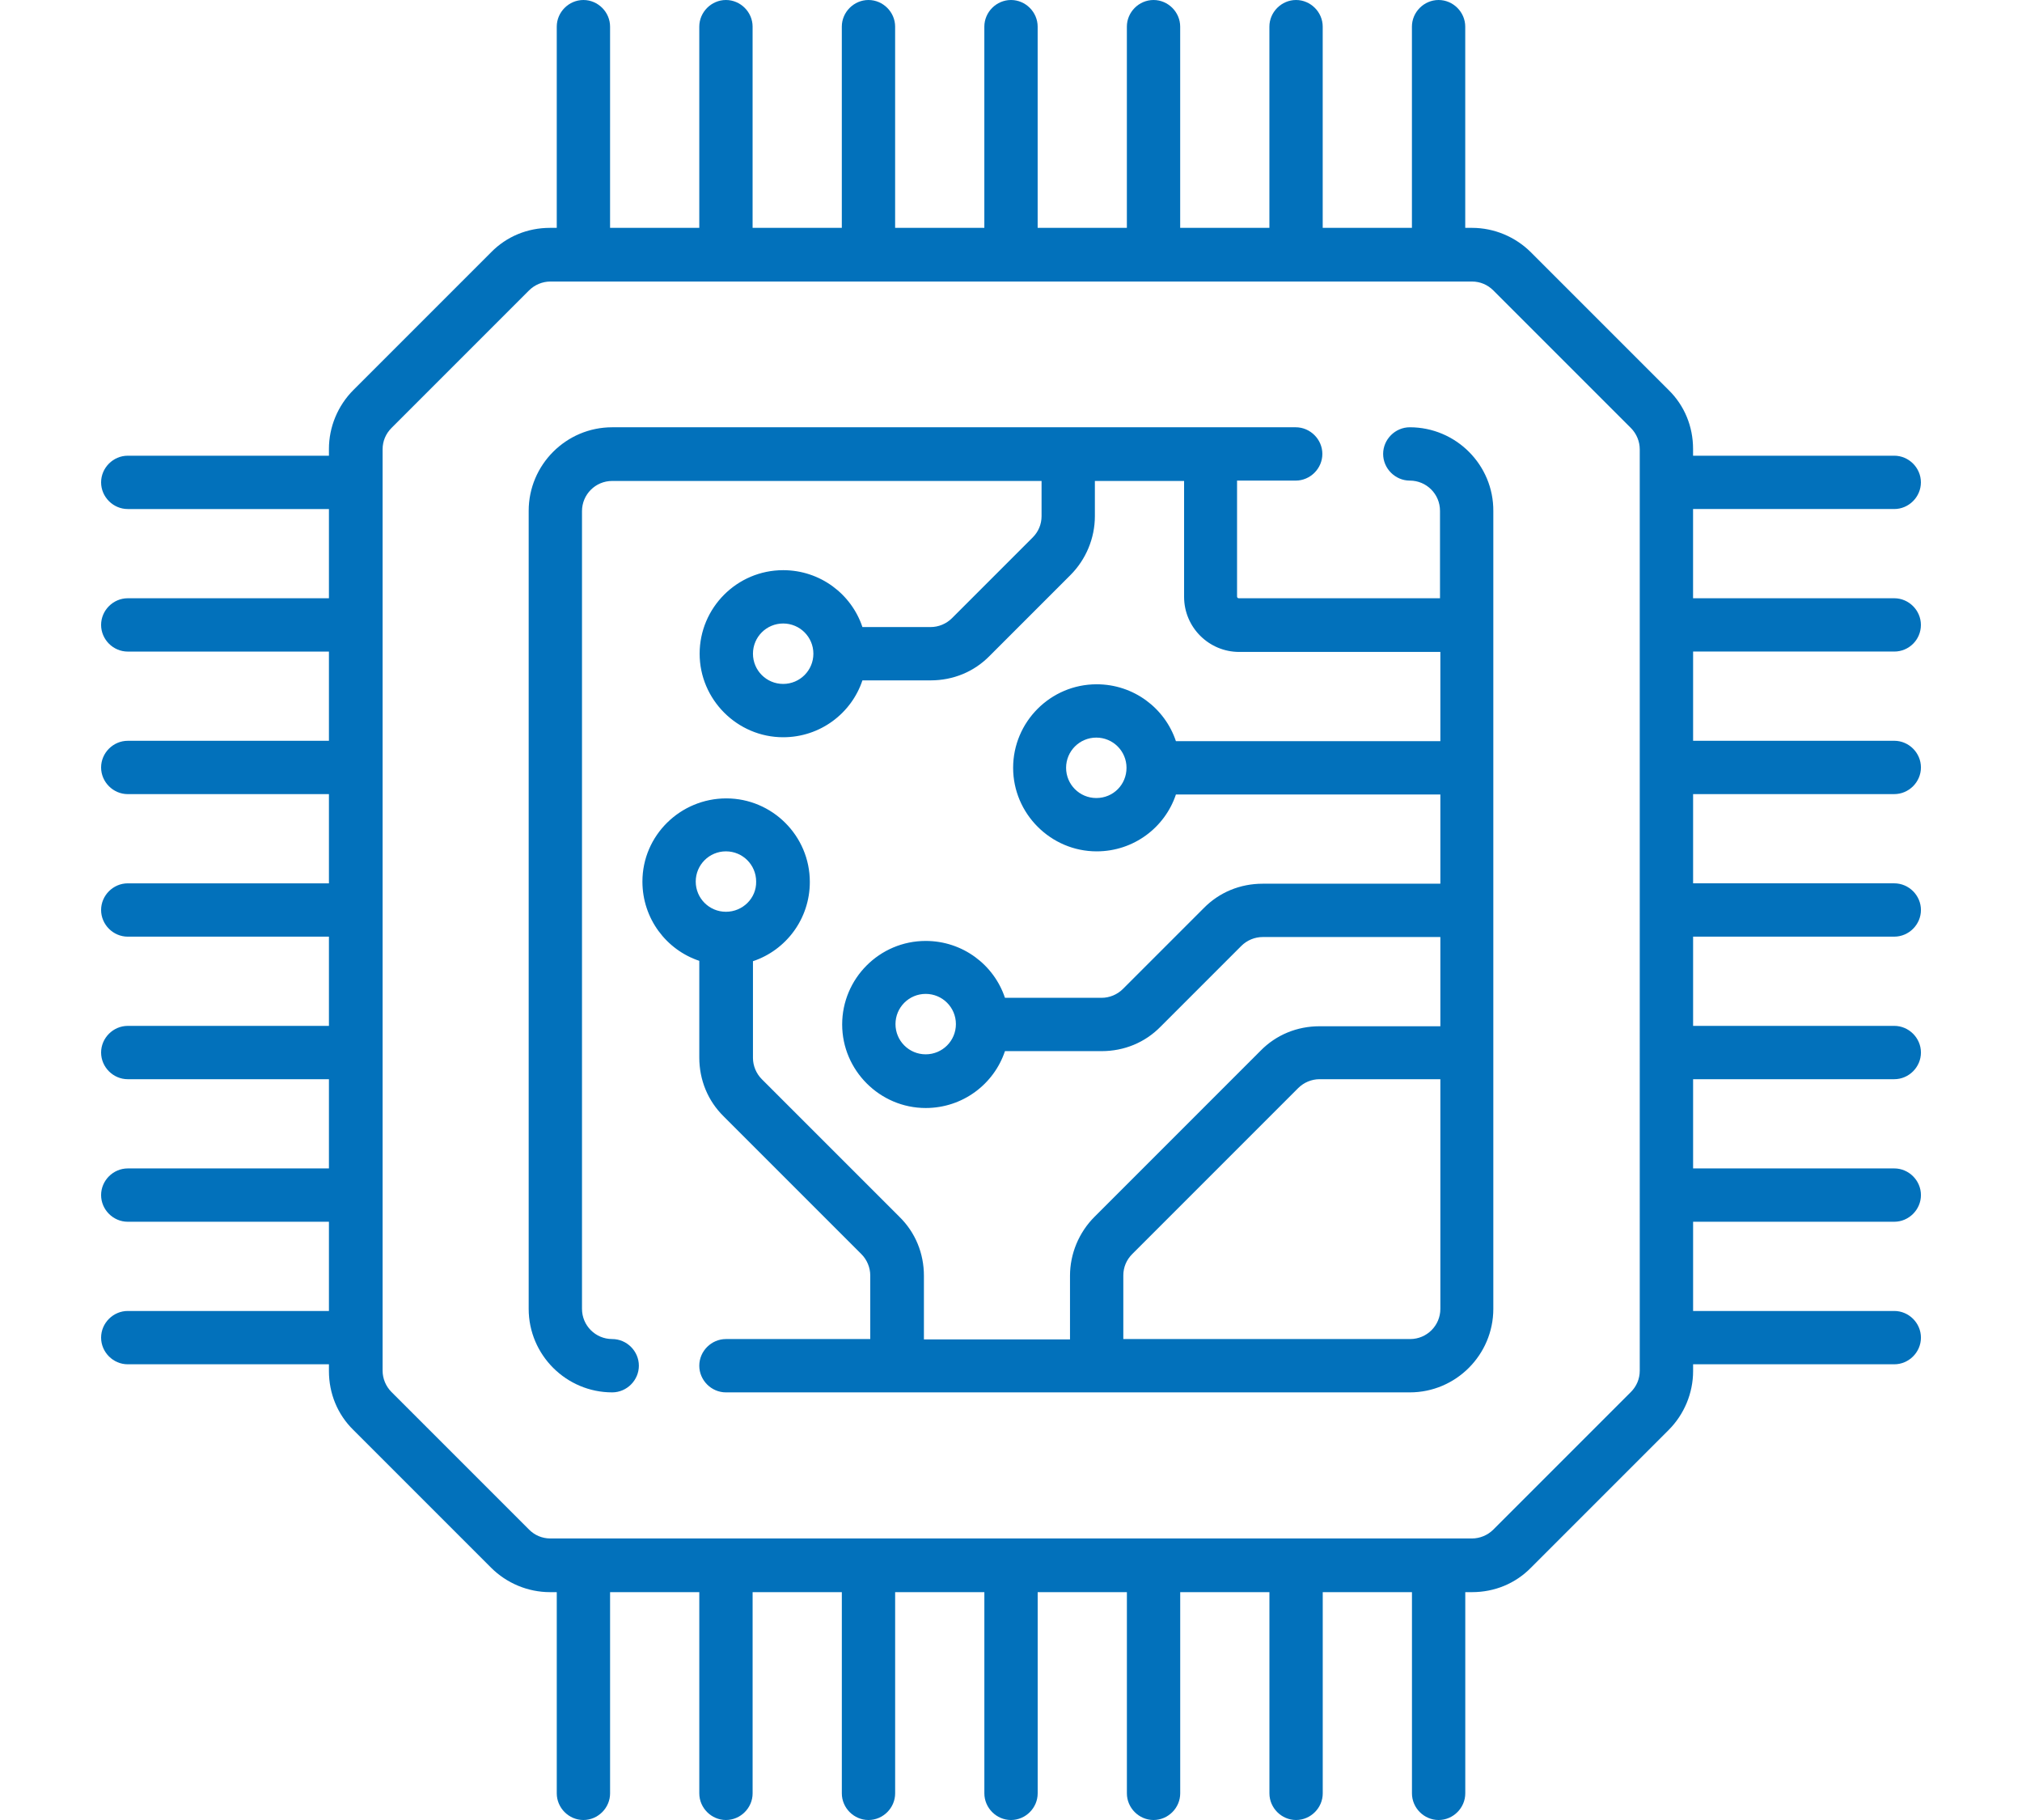
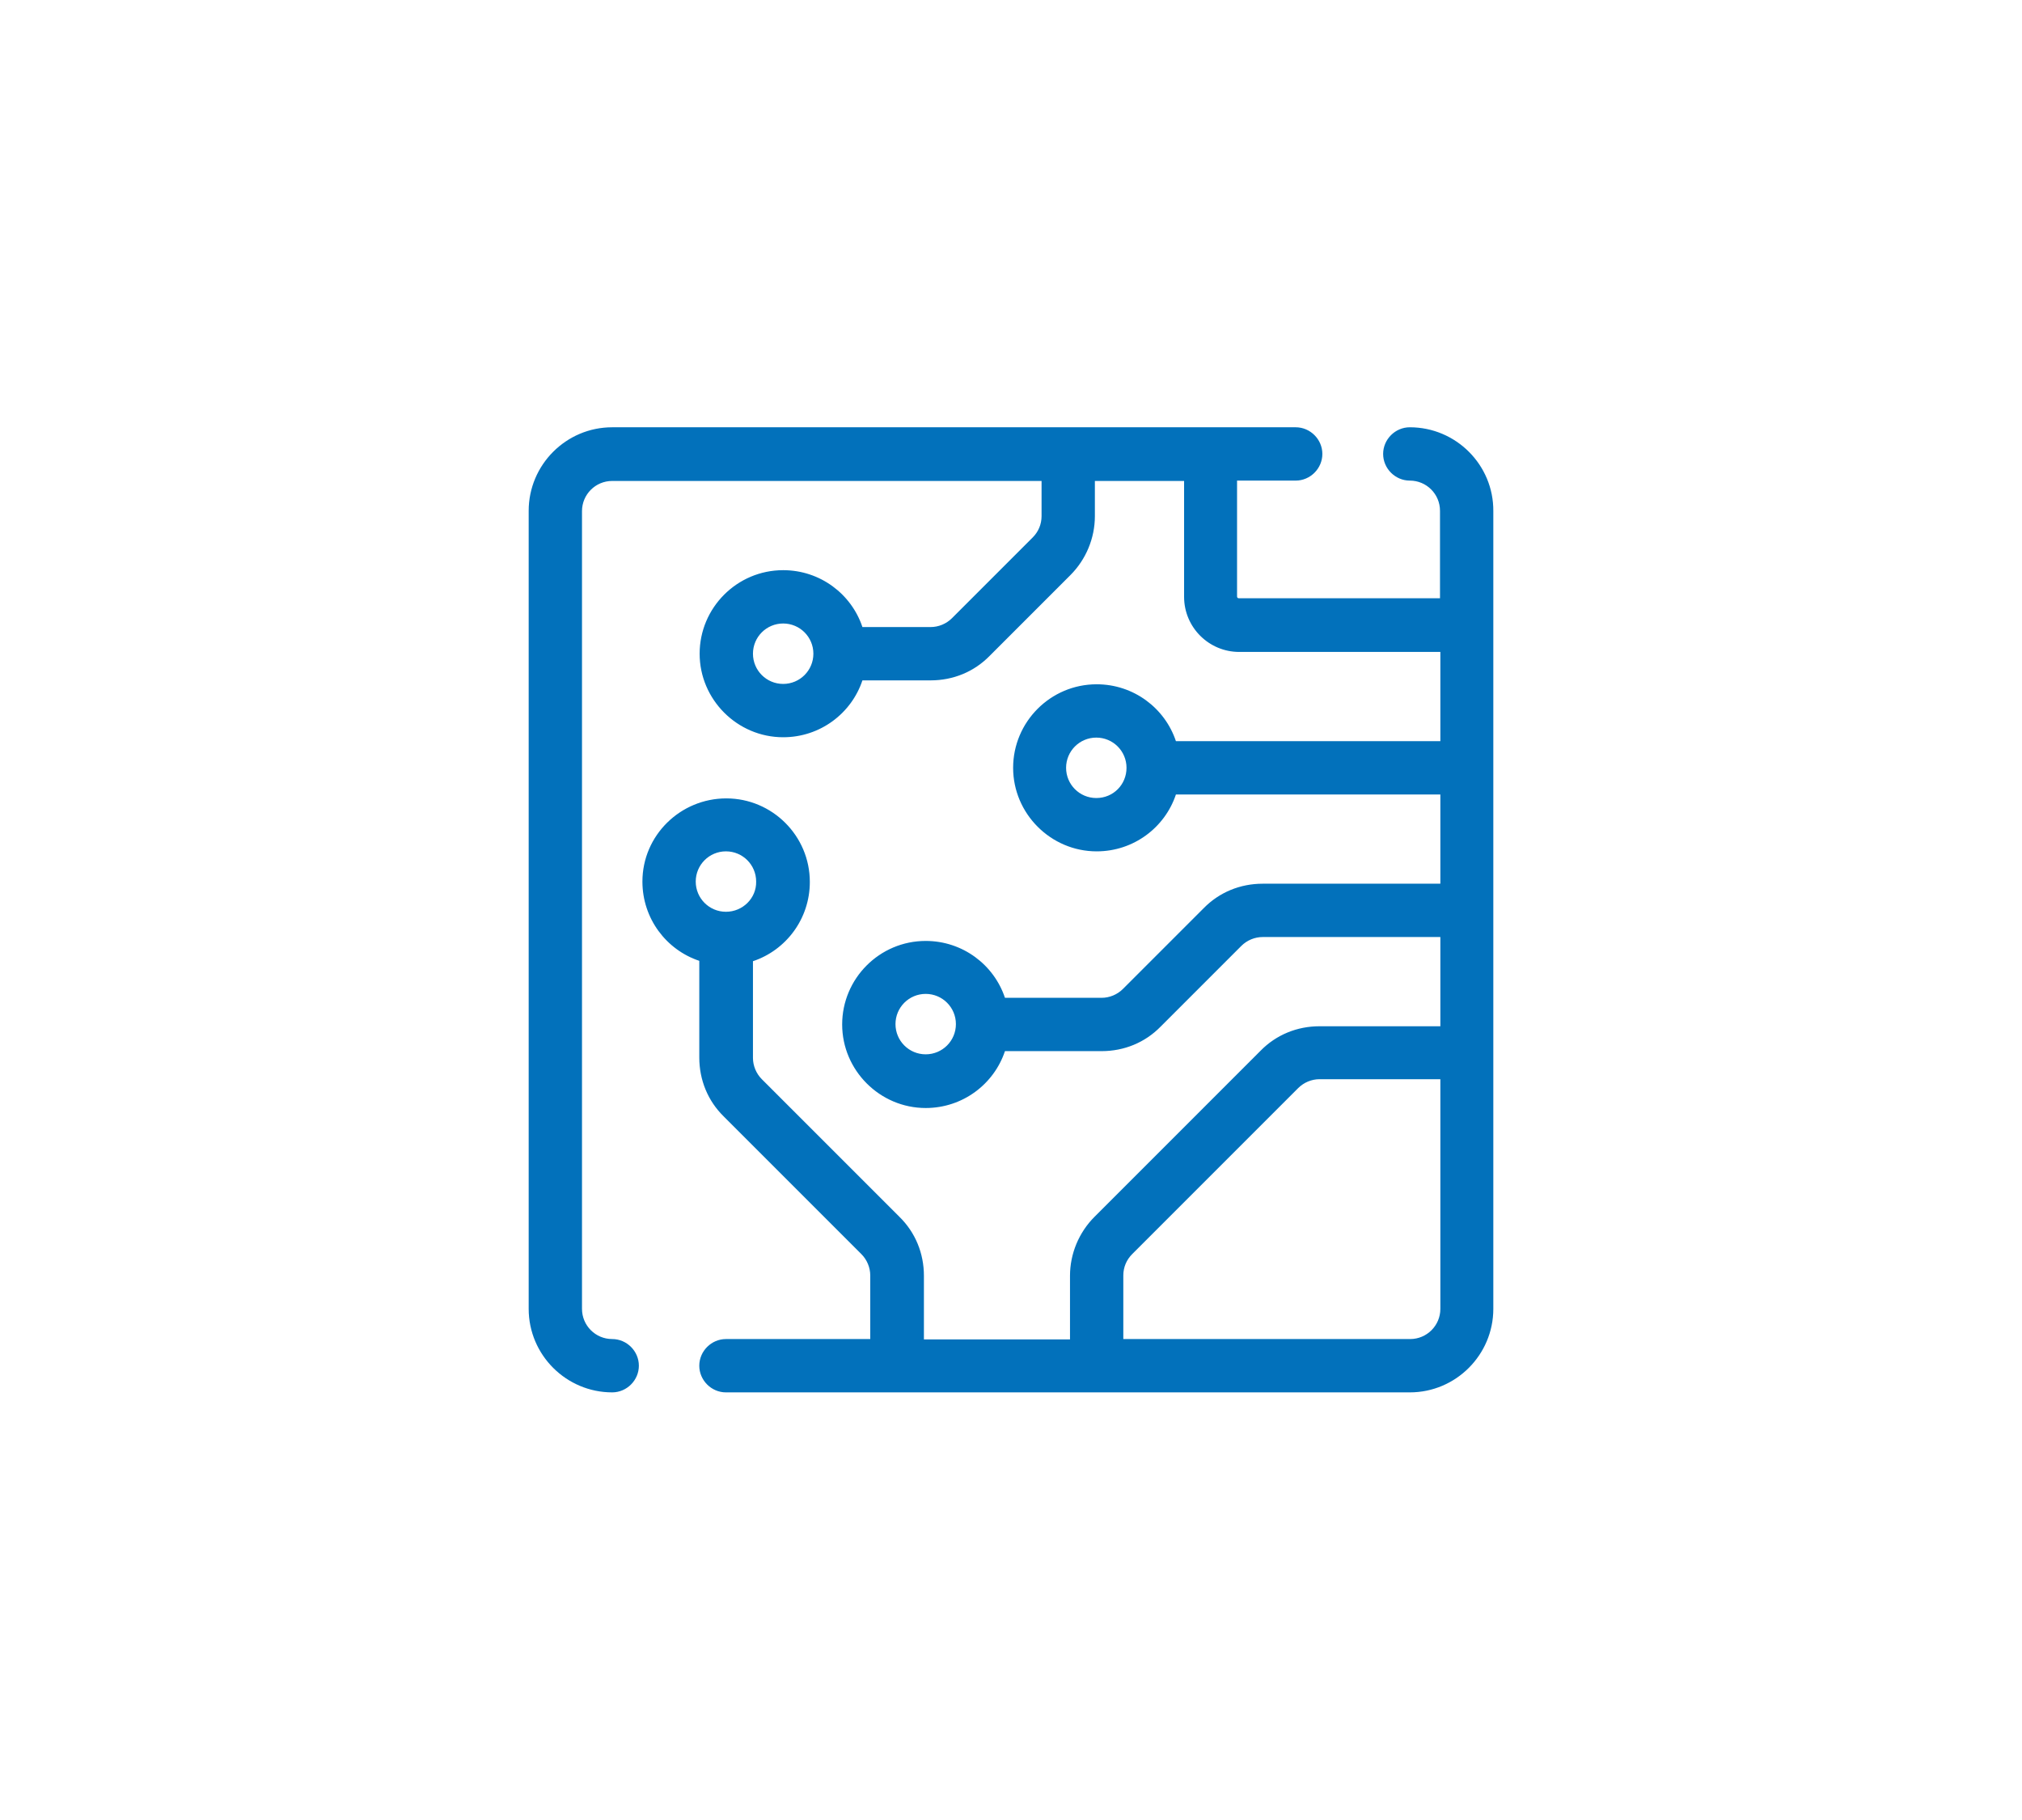
<svg xmlns="http://www.w3.org/2000/svg" width="100" height="90" version="1.1" id="Capa_1" x="0px" y="0px" viewBox="0 0 512 512" style="enable-background:new 0 0 512 512;" xml:space="preserve">
  <style type="text/css">
	.st0{fill:#0271BB;}
</style>
  <g>
    <g>
-       <path class="st0" d="M512,175.8c0-4.1-3.4-7.5-7.5-7.5h-56.6v-25.1h56.6c4.1,0,7.5-3.4,7.5-7.5s-3.4-7.5-7.5-7.5h-56.6v-1.9    c0-6.3-2.4-12.2-6.9-16.6L402.3,71c-4.4-4.4-10.4-6.9-16.6-6.9h-1.9V7.5c0-4.1-3.4-7.5-7.5-7.5s-7.5,3.4-7.5,7.5v56.6h-25.1V7.5    c0-4.1-3.4-7.5-7.5-7.5s-7.5,3.4-7.5,7.5v56.6h-25.1V7.5c0-4.1-3.4-7.5-7.5-7.5s-7.5,3.4-7.5,7.5v56.6h-25.1V7.5    c0-4.1-3.4-7.5-7.5-7.5s-7.5,3.4-7.5,7.5v56.6h-25.1V7.5c0-4.1-3.4-7.5-7.5-7.5s-7.5,3.4-7.5,7.5v56.6h-25.1V7.5    c0-4.1-3.4-7.5-7.5-7.5s-7.5,3.4-7.5,7.5v56.6h-25.1V7.5c0-4.1-3.4-7.5-7.5-7.5s-7.5,3.4-7.5,7.5v56.6h-1.9    c-6.3,0-12.2,2.4-16.6,6.9L71,109.7c-4.4,4.4-6.9,10.4-6.9,16.6v1.9H7.5c-4.1,0-7.5,3.4-7.5,7.5s3.4,7.5,7.5,7.5h56.6v25.1H7.5    c-4.1,0-7.5,3.4-7.5,7.5s3.4,7.5,7.5,7.5h56.6v25.1H7.5c-4.1,0-7.5,3.4-7.5,7.5s3.4,7.5,7.5,7.5h56.6v25.1H7.5    c-4.1,0-7.5,3.4-7.5,7.5c0,4.1,3.4,7.5,7.5,7.5h56.6v25.1H7.5c-4.1,0-7.5,3.4-7.5,7.5s3.4,7.5,7.5,7.5h56.6v25.1H7.5    c-4.1,0-7.5,3.4-7.5,7.5s3.4,7.5,7.5,7.5h56.6v25.1H7.5c-4.1,0-7.5,3.4-7.5,7.5s3.4,7.5,7.5,7.5h56.6v1.9c0,6.3,2.4,12.2,6.9,16.6    l38.7,38.7c4.4,4.4,10.4,6.9,16.6,6.9h1.9v56.6c0,4.1,3.4,7.5,7.5,7.5s7.5-3.4,7.5-7.5v-56.6h25.1v56.6c0,4.1,3.4,7.5,7.5,7.5    s7.5-3.4,7.5-7.5v-56.6h25.1v56.6c0,4.1,3.4,7.5,7.5,7.5s7.5-3.4,7.5-7.5v-56.6h25.1v56.6c0,4.1,3.4,7.5,7.5,7.5    c4.1,0,7.5-3.4,7.5-7.5v-56.6h25.1v56.6c0,4.1,3.4,7.5,7.5,7.5s7.5-3.4,7.5-7.5v-56.6h25.1v56.6c0,4.1,3.4,7.5,7.5,7.5    s7.5-3.4,7.5-7.5v-56.6h25.1v56.6c0,4.1,3.4,7.5,7.5,7.5s7.5-3.4,7.5-7.5v-56.6h1.9c6.3,0,12.2-2.4,16.6-6.9l38.7-38.7    c4.4-4.4,6.9-10.4,6.9-16.6v-1.9h56.6c4.1,0,7.5-3.4,7.5-7.5s-3.4-7.5-7.5-7.5h-56.6v-25.1h56.6c4.1,0,7.5-3.4,7.5-7.5    s-3.4-7.5-7.5-7.5h-56.6v-25.1h56.6c4.1,0,7.5-3.4,7.5-7.5s-3.4-7.5-7.5-7.5h-56.6v-25.1h56.6c4.1,0,7.5-3.4,7.5-7.5    s-3.4-7.5-7.5-7.5h-56.6v-25.1h56.6c4.1,0,7.5-3.4,7.5-7.5s-3.4-7.5-7.5-7.5h-56.6v-25.1h56.6l0,0C508.6,183.3,512,180,512,175.8z     M432.9,385.6L432.9,385.6c0,2.3-0.9,4.4-2.5,6l-38.7,38.7c-1.6,1.6-3.8,2.5-6,2.5H126.4c-2.3,0-4.4-0.9-6-2.5l-38.7-38.7    c-1.6-1.6-2.5-3.8-2.5-6V126.4c0-2.3,0.9-4.4,2.5-6l38.7-38.7c1.6-1.6,3.8-2.5,6-2.5h259.3c2.3,0,4.4,0.9,6,2.5l38.7,38.7    c1.6,1.6,2.5,3.8,2.5,6V385.6L432.9,385.6z" />
-     </g>
+       </g>
  </g>
  <g>
    <g>
      <path class="st0" d="M368.2,120.2c-4.1,0-7.5,3.4-7.5,7.5c0,4.1,3.4,7.5,7.5,7.5c4.7,0,8.5,3.8,8.5,8.5v24.6h-56.6    c-0.3,0-0.5-0.2-0.5-0.5v-32.6h16.5c4.1,0,7.5-3.4,7.5-7.5s-3.4-7.5-7.5-7.5H143.8c-13,0-23.5,10.6-23.5,23.5v224.5    c0,13,10.6,23.5,23.5,23.5c4.1,0,7.5-3.4,7.5-7.5s-3.4-7.5-7.5-7.5c-4.7,0-8.5-3.8-8.5-8.5V143.8c0-4.7,3.8-8.5,8.5-8.5h120.8v9.9    c0,2.3-0.9,4.4-2.5,6l-22.7,22.7c-1.6,1.6-3.8,2.5-6,2.5h-19.2c-3.1-9.3-11.9-16-22.3-16c-13,0-23.5,10.6-23.5,23.5    s10.6,23.5,23.5,23.5c10.4,0,19.2-6.7,22.3-16h19.2c6.3,0,12.2-2.4,16.6-6.9l22.7-22.7c4.4-4.4,6.9-10.4,6.9-16.6v-9.9h25.1v32.6    c0,8.6,7,15.5,15.5,15.5h56.6v25.1h-74.4c-3.1-9.3-11.9-16-22.3-16c-13,0-23.5,10.6-23.5,23.5s10.6,23.5,23.5,23.5    c10.4,0,19.2-6.7,22.3-16h74.4v25.1h-50c-6.3,0-12.2,2.4-16.6,6.9l-22.7,22.7c-1.6,1.6-3.8,2.5-6,2.5h-27.2    c-3.1-9.3-11.9-16-22.3-16c-13,0-23.5,10.6-23.5,23.5s10.6,23.5,23.5,23.5c10.4,0,19.2-6.7,22.3-16h27.2c6.3,0,12.2-2.4,16.6-6.9    l22.7-22.7c1.6-1.6,3.8-2.5,6-2.5h50v25.1h-34c-6.3,0-12.2,2.4-16.6,6.9l-46.7,46.7c-4.4,4.4-6.9,10.4-6.9,16.6v17.9h-41.1v-17.9    c0-6.3-2.4-12.2-6.9-16.6l-38.7-38.7c-1.6-1.6-2.5-3.8-2.5-6v-27.2c9.3-3.1,16-11.9,16-22.3c0-13-10.6-23.5-23.5-23.5    S152.3,235,152.3,248c0,10.4,6.7,19.2,16,22.3v27.2c0,6.3,2.4,12.2,6.9,16.6l38.7,38.7c1.6,1.6,2.5,3.8,2.5,6v17.9h-40.6    c-4.1,0-7.5,3.4-7.5,7.5s3.4,7.5,7.5,7.5h192.4c13,0,23.5-10.6,23.5-23.5V143.8C391.8,130.8,381.2,120.2,368.2,120.2z     M191.9,192.4c-4.7,0-8.5-3.8-8.5-8.5s3.8-8.5,8.5-8.5s8.5,3.8,8.5,8.5S196.6,192.4,191.9,192.4z M280,224.5    c-4.7,0-8.5-3.8-8.5-8.5s3.8-8.5,8.5-8.5s8.5,3.8,8.5,8.5S284.8,224.5,280,224.5z M232,296.6c-4.7,0-8.5-3.8-8.5-8.5    s3.8-8.5,8.5-8.5s8.5,3.8,8.5,8.5C240.5,292.8,236.7,296.6,232,296.6z M175.8,256.5c-4.7,0-8.5-3.8-8.5-8.5s3.8-8.5,8.5-8.5    s8.5,3.8,8.5,8.5C184.4,252.7,180.5,256.5,175.8,256.5z M376.8,368.2c0,4.7-3.8,8.5-8.5,8.5h-80.7v-17.9c0-2.3,0.9-4.4,2.5-6    l46.7-46.7c1.6-1.6,3.8-2.5,6-2.5h34V368.2z" />
    </g>
  </g>
</svg>